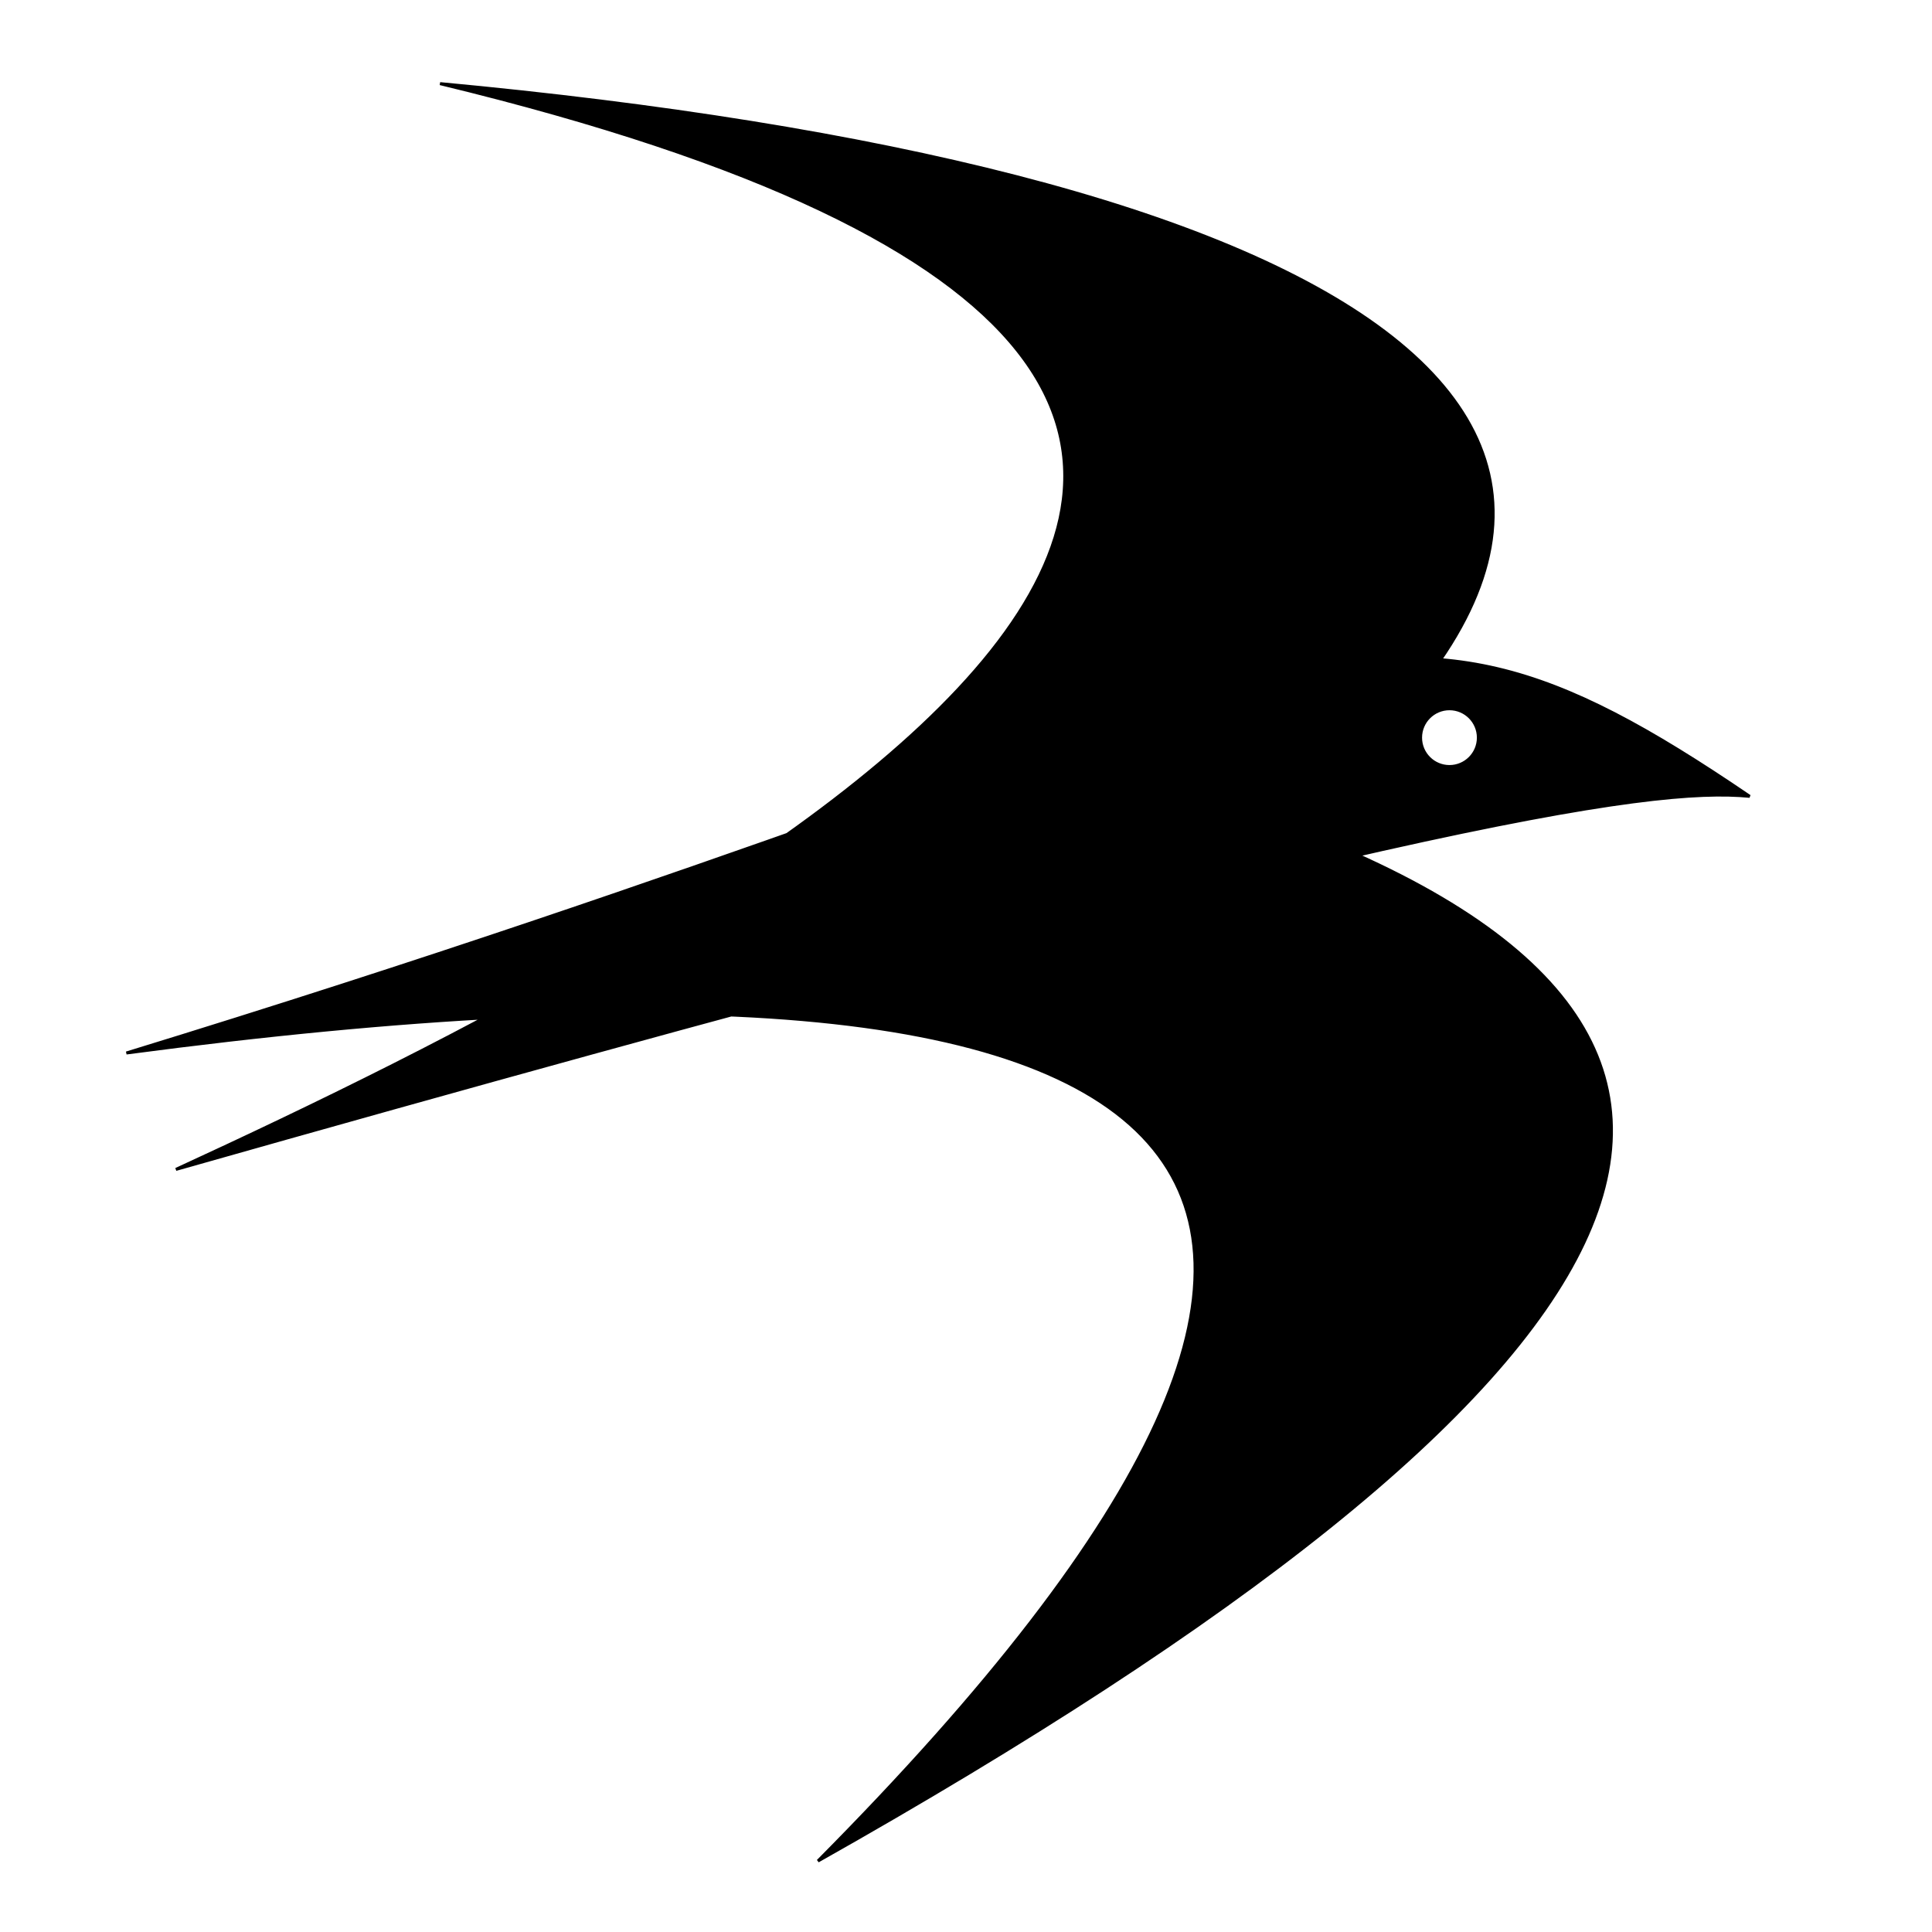
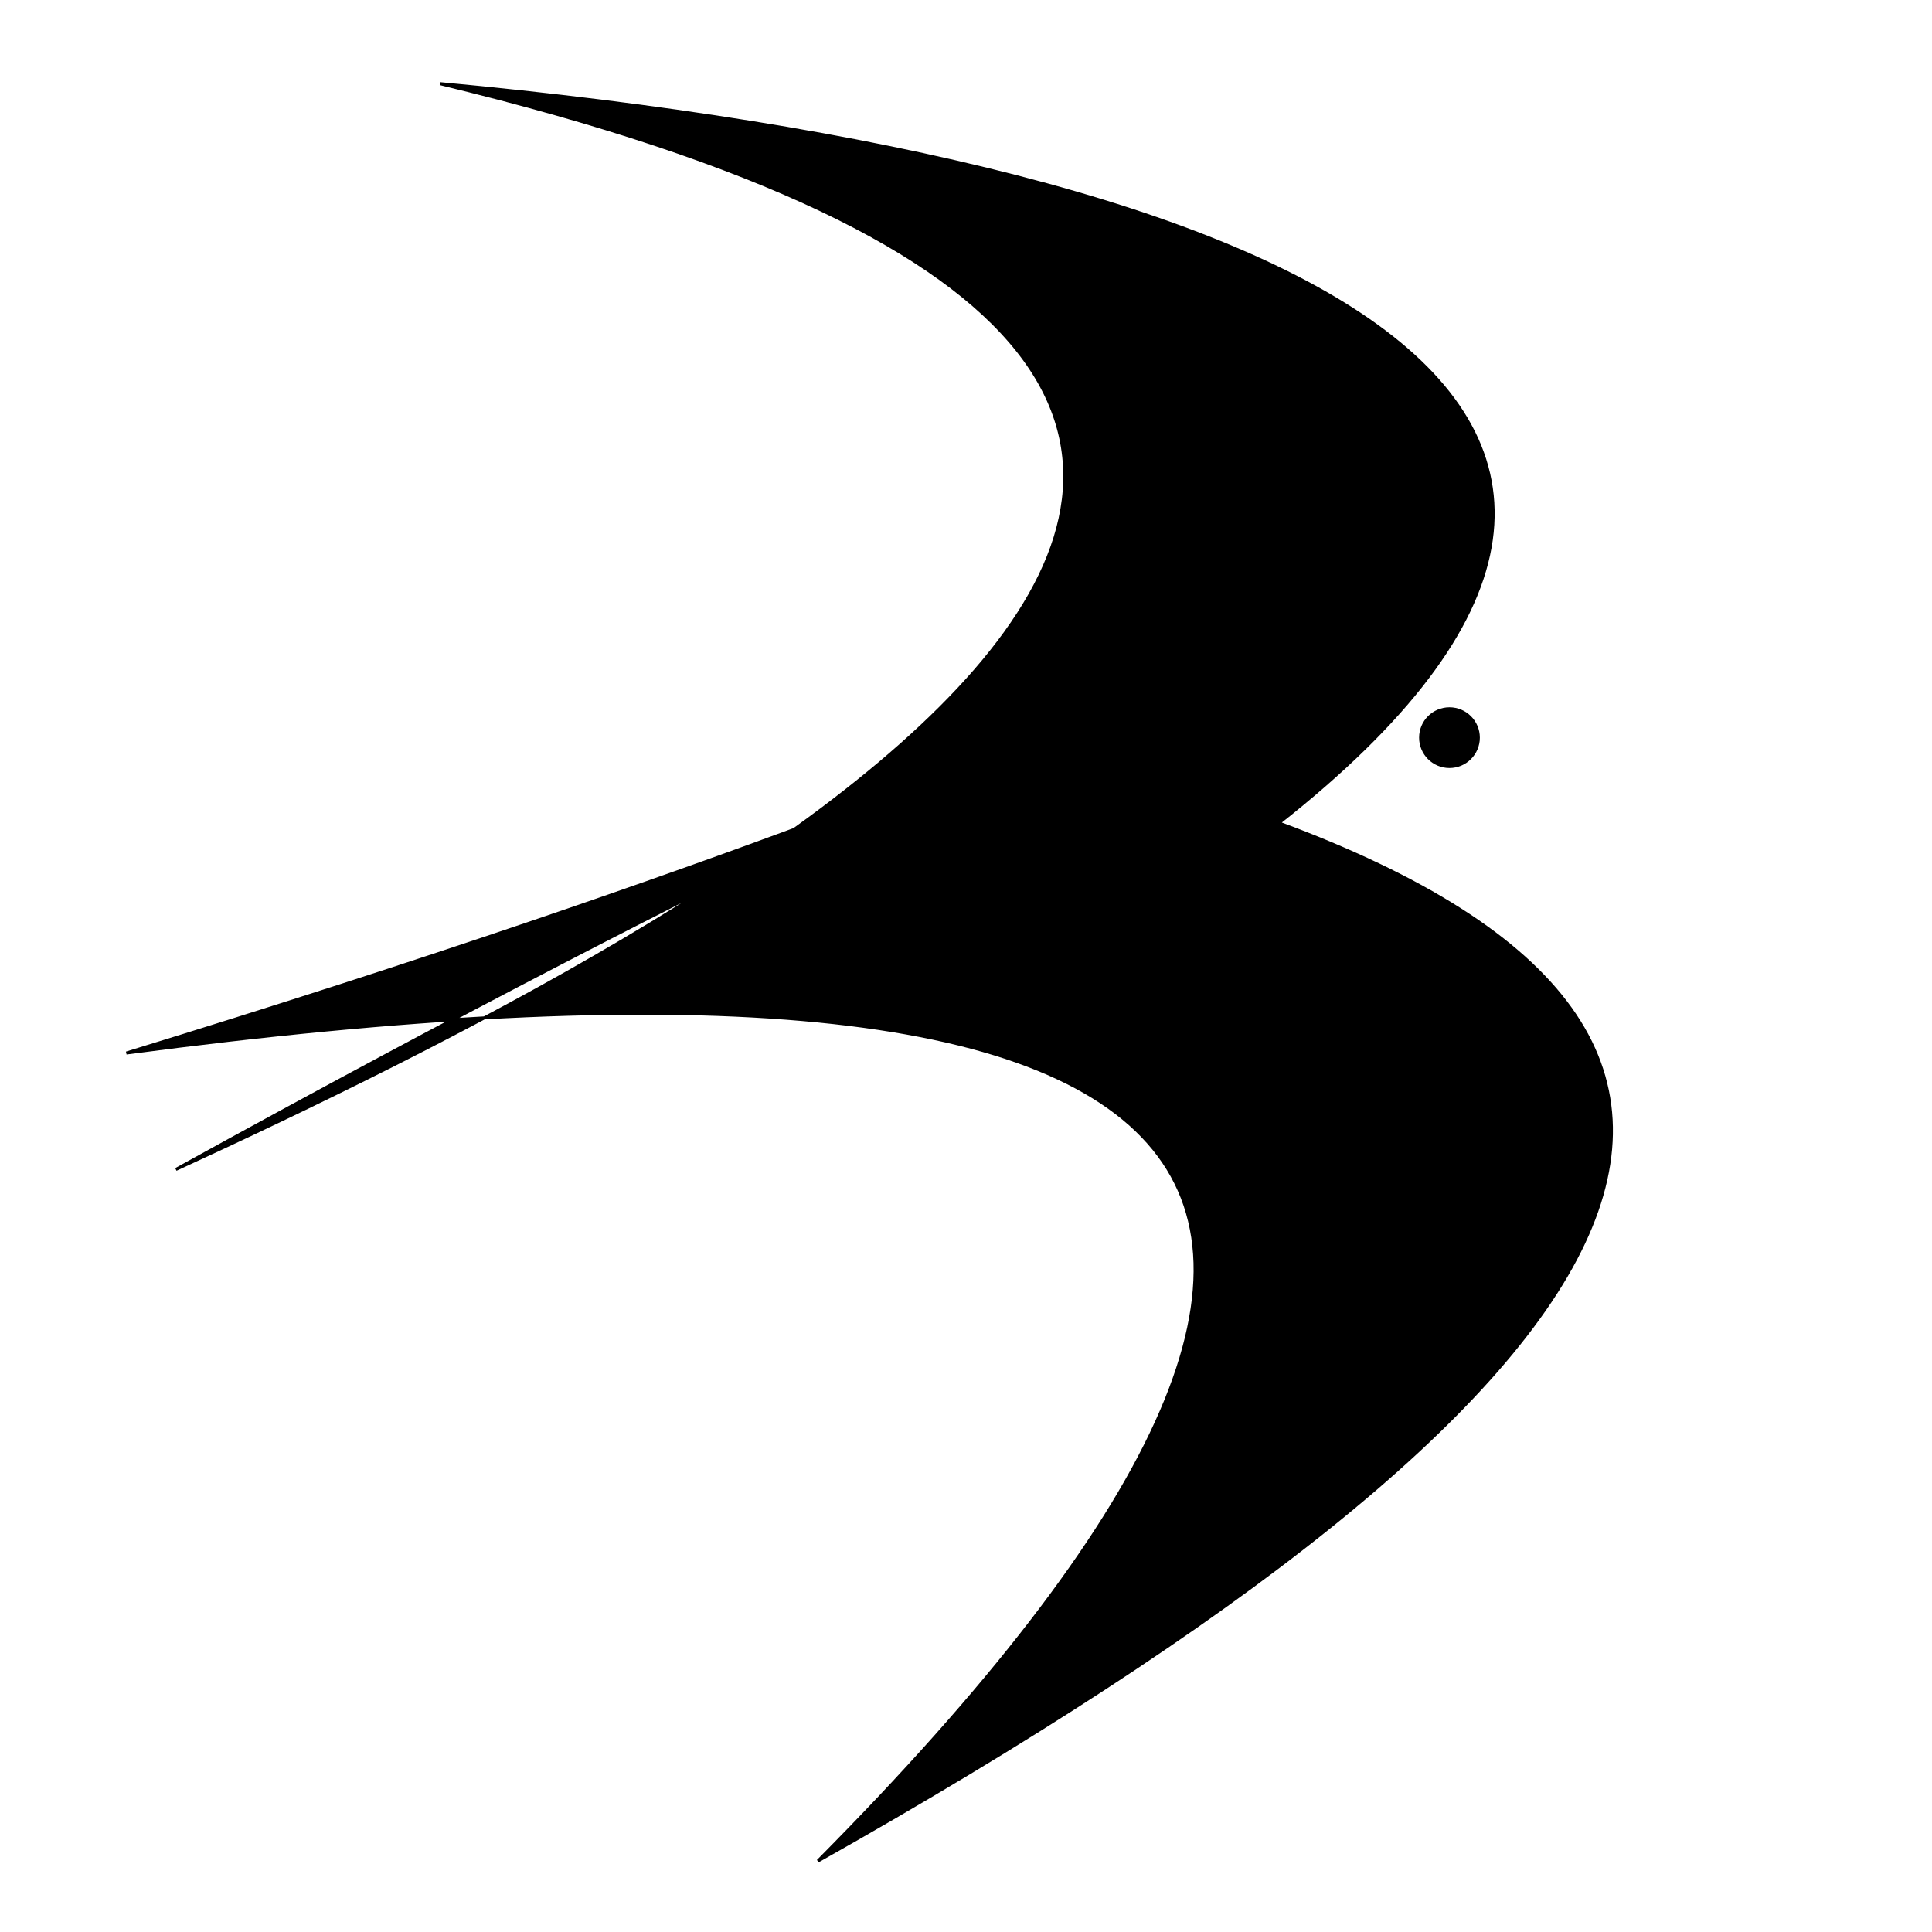
<svg xmlns="http://www.w3.org/2000/svg" xmlns:ns1="http://sodipodi.sourceforge.net/DTD/sodipodi-0.dtd" xmlns:ns2="http://www.inkscape.org/namespaces/inkscape" width="128" height="128" id="svg2459" ns1:version="0.32" ns2:version="0.46" ns1:docname="logo.svg" ns2:output_extension="org.inkscape.output.svg.inkscape" version="1.0">
  <defs id="defs2461">
    <ns2:perspective ns1:type="inkscape:persp3d" ns2:vp_x="0 : 526.18109 : 1" ns2:vp_y="0 : 1000 : 0" ns2:vp_z="744.09448 : 526.18109 : 1" ns2:persp3d-origin="372.04724 : 350.78739 : 1" id="perspective2390" />
  </defs>
  <ns1:namedview id="base" pagecolor="#ffffff" bordercolor="#666666" borderopacity="1.0" gridtolerance="10000" guidetolerance="10" objecttolerance="10" ns2:pageopacity="0.0" ns2:pageshadow="2" ns2:zoom="3.890625" ns2:cx="64" ns2:cy="64" ns2:document-units="px" ns2:current-layer="layer1" showgrid="false" ns2:window-width="996" ns2:window-height="701" ns2:window-x="271" ns2:window-y="38" />
  <g ns2:label="Layer 1" ns2:groupmode="layer" id="layer1">
-     <path id="path2469" style="fill:#000000;fill-opacity:1;fill-rule:nonzero;stroke:#000000;stroke-width:0.197px;stroke-linecap:butt;stroke-linejoin:miter;stroke-opacity:1" d="M 84.729,54.526 C 118.95,27.585 87.745,11.001 29.154,5.54 C 114.519,26.193 46.989,61.217 11.655,77.476 C 92.495,54.55 109.245,52.12 115.92,52.76 C 89.284,34.642 88.896,45.063 8.373,69.764 C 82.42,59.931 99.595,77.556 54.192,123.297 C 110.413,91.617 123.075,68.718 84.729,54.526 z M 97.945,48.871 C 97.945,49.928 97.087,50.785 96.031,50.785 C 94.974,50.785 94.117,49.928 94.117,48.871 C 94.117,47.815 94.974,46.957 96.031,46.957 C 97.087,46.957 97.945,47.815 97.945,48.871 z" />
+     <path id="path2469" style="fill:#000000;fill-opacity:1;fill-rule:nonzero;stroke:#000000;stroke-width:0.197px;stroke-linecap:butt;stroke-linejoin:miter;stroke-opacity:1" d="M 84.729,54.526 C 118.95,27.585 87.745,11.001 29.154,5.54 C 114.519,26.193 46.989,61.217 11.655,77.476 C 89.284,34.642 88.896,45.063 8.373,69.764 C 82.42,59.931 99.595,77.556 54.192,123.297 C 110.413,91.617 123.075,68.718 84.729,54.526 z M 97.945,48.871 C 97.945,49.928 97.087,50.785 96.031,50.785 C 94.974,50.785 94.117,49.928 94.117,48.871 C 94.117,47.815 94.974,46.957 96.031,46.957 C 97.087,46.957 97.945,47.815 97.945,48.871 z" />
  </g>
</svg>